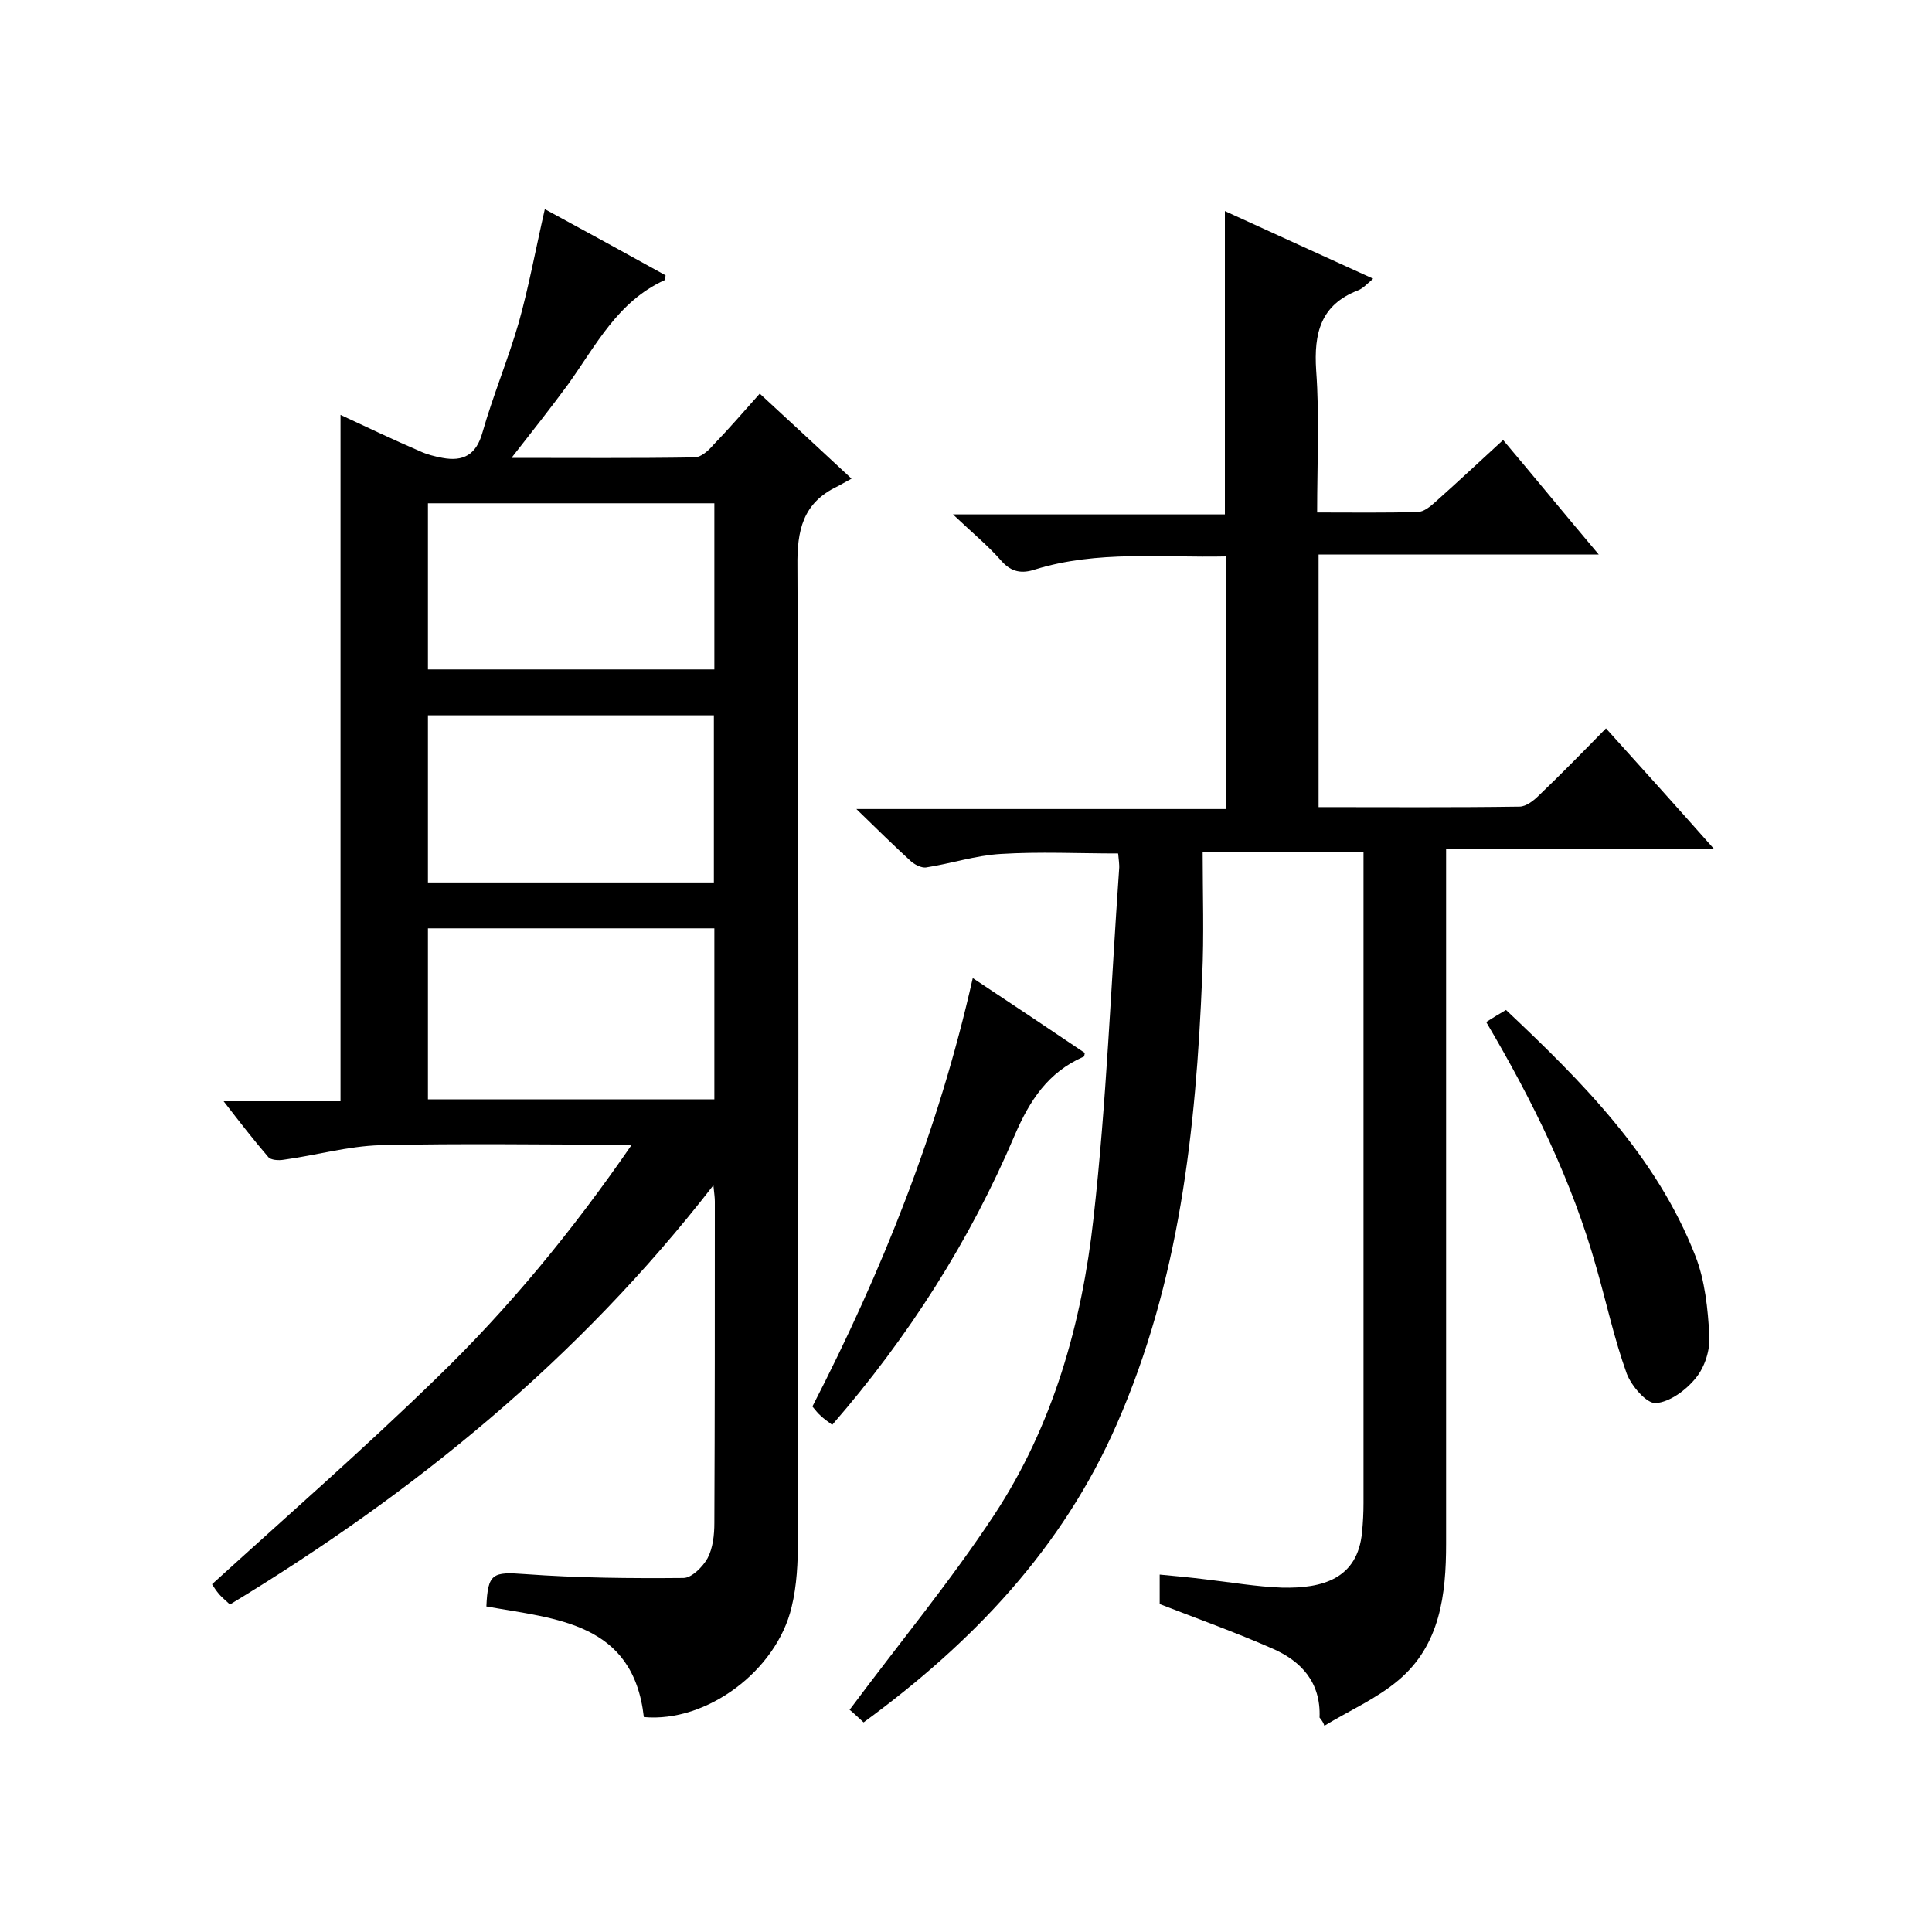
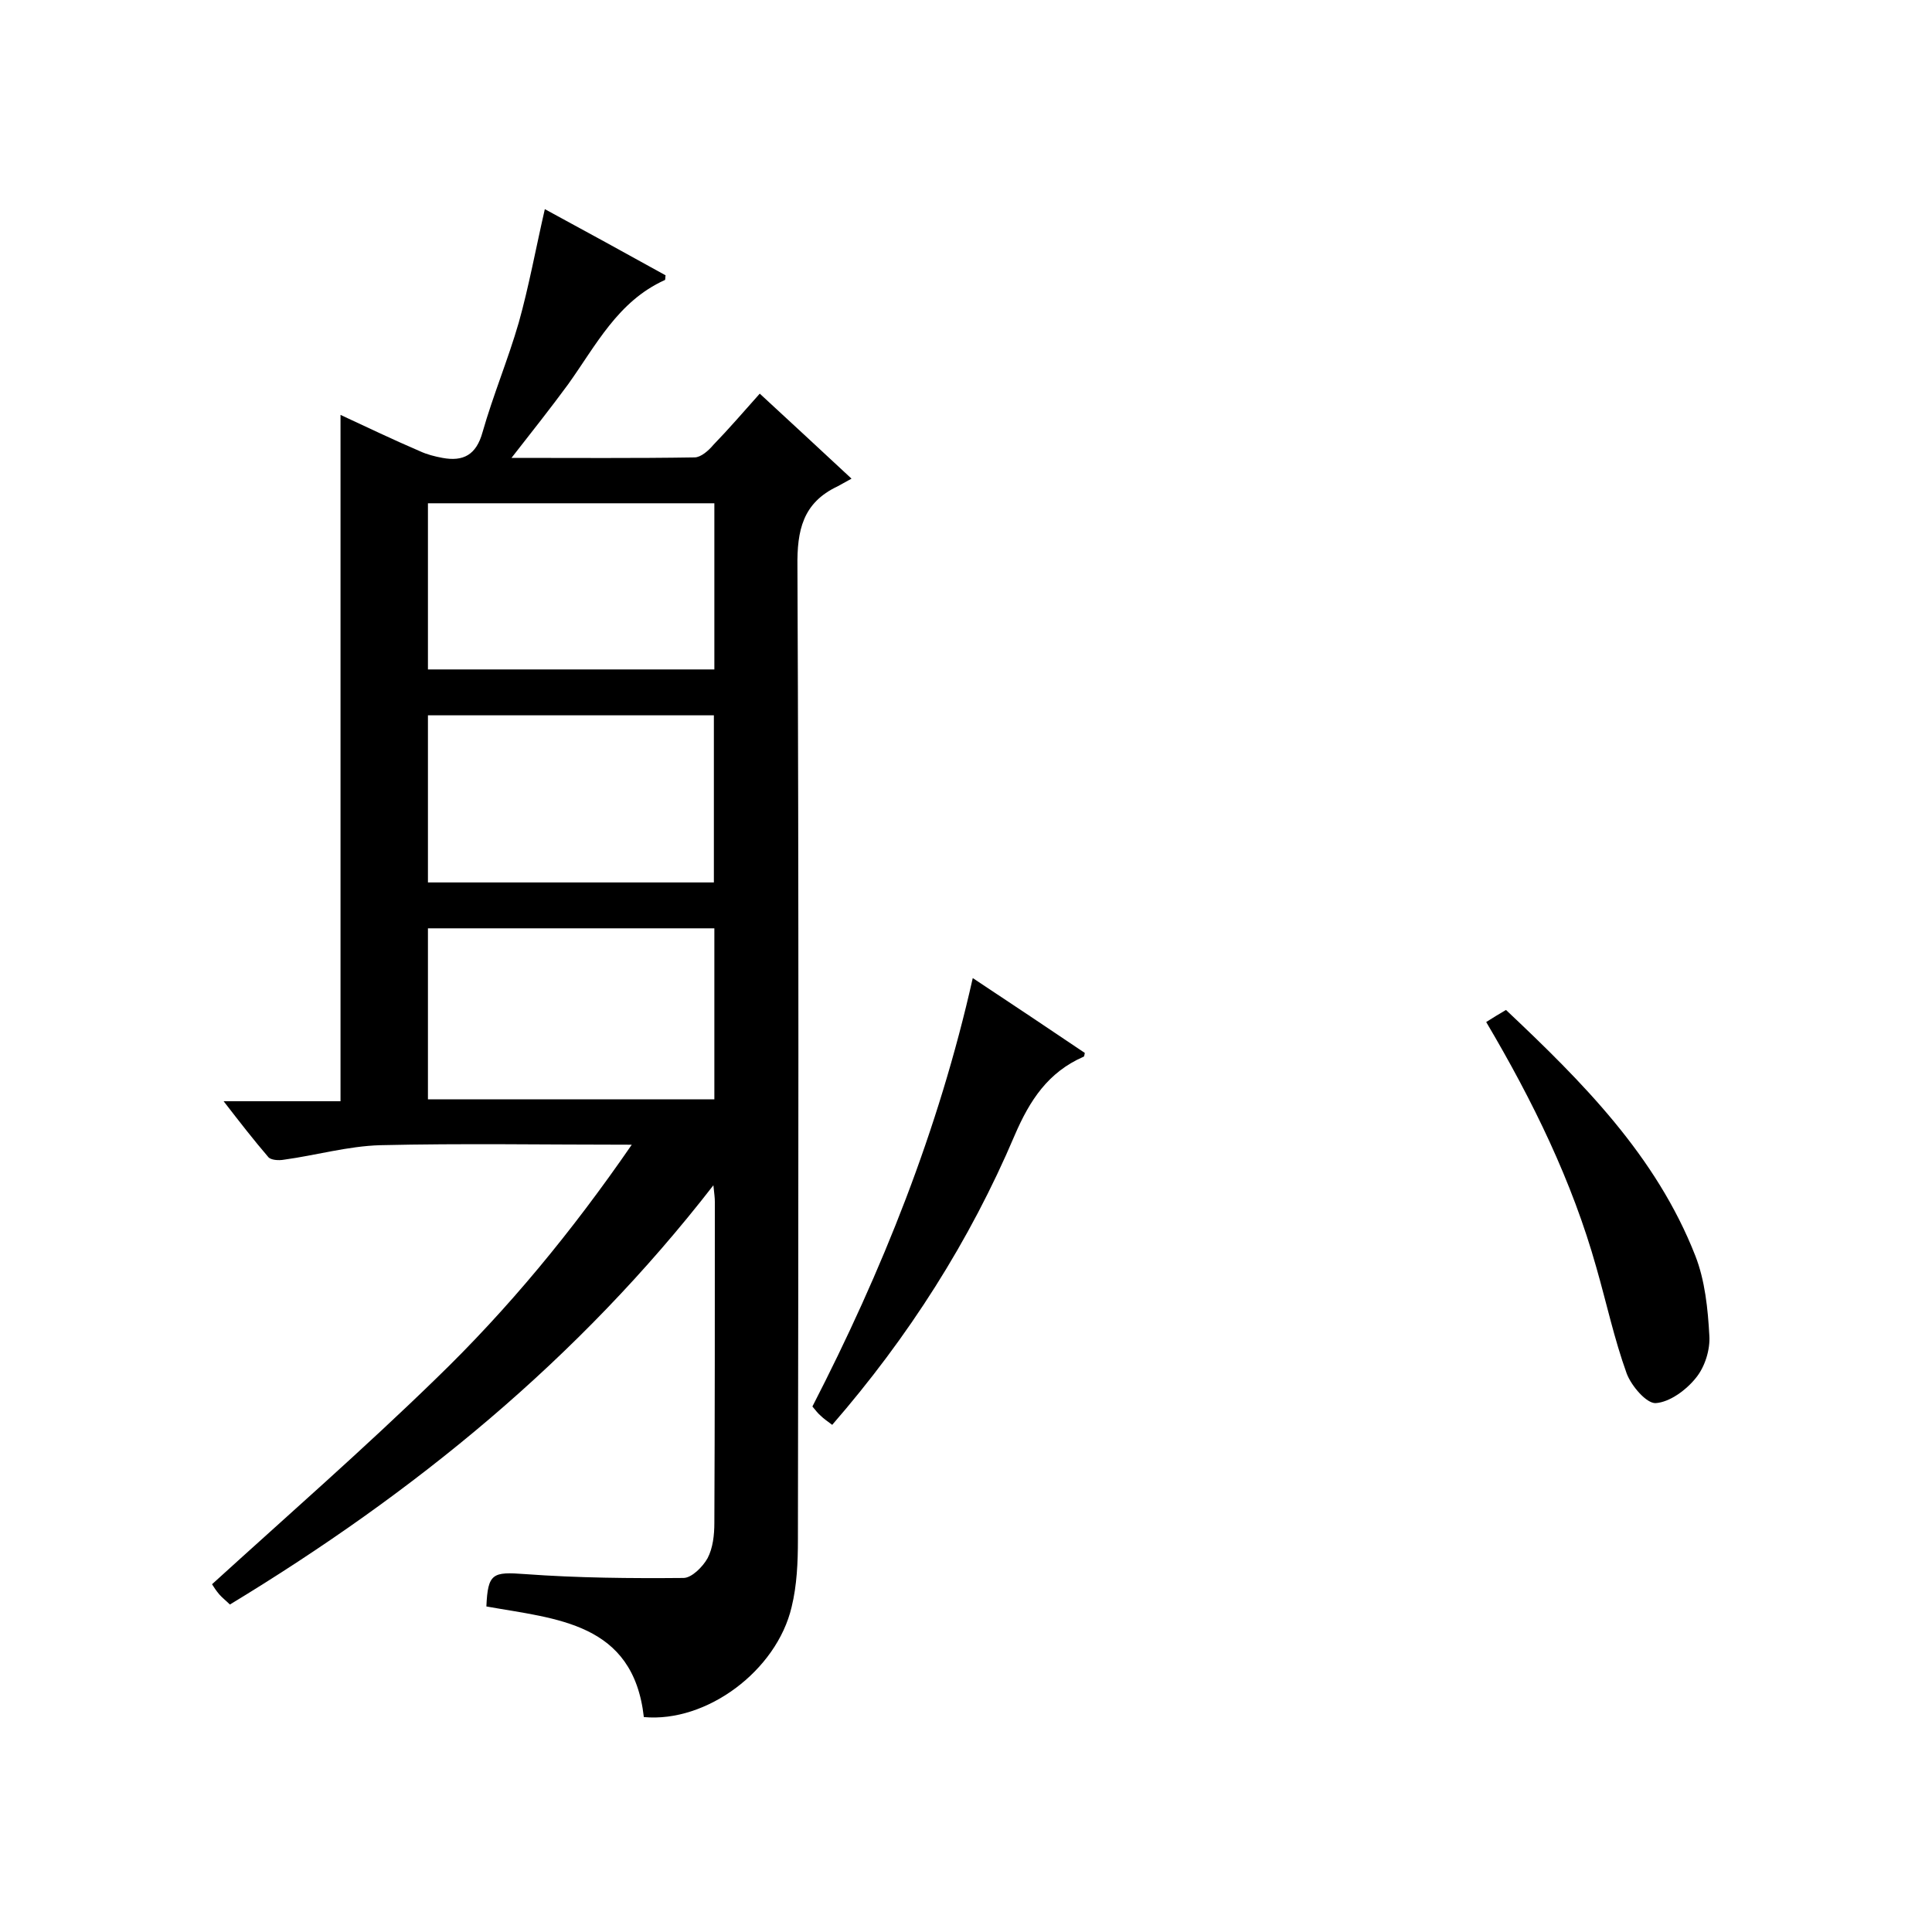
<svg xmlns="http://www.w3.org/2000/svg" enable-background="new 0 0 400 400" viewBox="0 0 400 400">
  <path d="m130.8 237c-18.1 0-35.1-.3-52.1.1-6.7.2-13.3 2.1-19.9 3-1.1.2-2.8.1-3.3-.6-3-3.5-5.8-7.1-9.2-11.5h24.2c0-47.6 0-94.6 0-142.1 5.4 2.5 10.8 5.1 16.4 7.5 1.5.7 3.1 1.1 4.7 1.4 4.3.8 7-.6 8.3-5.3 2.2-7.7 5.3-15.1 7.5-22.7 2.1-7.5 3.5-15.2 5.4-23.5 8.3 4.5 16.7 9.1 25 13.7-.1.5 0 1-.2 1-9.7 4.4-14.2 13.5-20 21.6-3.6 4.9-7.4 9.7-11.7 15.2 13.1 0 25.5.1 37.9-.1 1.3 0 2.9-1.4 3.9-2.6 3.2-3.3 6.3-6.9 9.6-10.6 6.2 5.7 12.1 11.2 19 17.6-1.1.6-2 1.1-2.9 1.6-7.2 3.4-8.4 9.1-8.3 16.6.3 67.2.2 134.3.1 201.5 0 4.6-.2 9.4-1.3 13.9-3.1 13.2-17.6 24-30.6 22.8-2.2-19.6-18.1-20.3-32.6-22.9.3-6.9 1.3-7.2 8-6.7 10.9.8 21.9.9 32.8.8 1.7 0 4-2.3 5-4.1 1.1-2.1 1.4-4.8 1.4-7.3.1-22.2.1-44.3.1-66.5 0-.8-.1-1.5-.3-3.4-28 36.1-62 63.7-100.1 86.8-.8-.8-1.6-1.4-2.2-2.1s-1.2-1.6-1.5-2.1c15.6-14.2 31.4-28 46.4-42.6 14.9-14.4 28.1-30.4 40.5-48.4zm-42.2-9.4h59.3c0-11.9 0-23.5 0-35.4-19.8 0-39.4 0-59.3 0zm0-89h59.3c0-11.6 0-22.9 0-34.4-19.8 0-39.4 0-59.3 0zm0 9.5v34.6h59.2c0-11.6 0-23 0-34.6-19.8 0-39.3 0-59.2 0z" />
-   <path d="m273.2 355.6c.3-7.3-3.8-11.7-9.8-14.3-7.5-3.3-15.3-6.1-23.3-9.2 0-1.5 0-3.4 0-6.1 3.3.3 6.4.6 9.6 1 5.2.6 10.4 1.5 15.7 1.7 8.4.2 15.7-1.8 16.6-11.5.2-2 .3-4 .3-6 0-43.5 0-87 0-130.5 0-1.3 0-2.6 0-4.3-11 0-21.8 0-33.3 0 0 8.6.3 17.2-.1 25.8-1.3 31.8-4.7 63.1-17.7 92.7-11.2 25.6-29.7 45.1-52.4 61.7-1.4-1.3-2.7-2.5-2.9-2.6 10.2-13.7 20.8-26.5 29.9-40.3 12.2-18.5 18.2-39.7 20.6-61.5 2.7-24 3.6-48.1 5.3-72.2.1-1-.1-2-.2-3.3-8.2 0-16.3-.4-24.3.1-5.2.3-10.3 2-15.5 2.8-.9.1-2.1-.5-2.9-1.1-3.6-3.3-7-6.6-11.5-11h76.6c0-17.7 0-34.8 0-52.3-13.4.3-26.7-1.3-39.6 2.7-2.7.9-4.9.6-7-1.8-2.7-3.1-6-5.8-10-9.6h56.3c0-21.2 0-41.8 0-62.8 9.9 4.5 20.1 9.2 30.7 14-1.3 1.1-2.1 2-3.1 2.4-7.8 3-9.2 8.9-8.7 16.6.7 9.6.2 19.2.2 29.4 7.2 0 14 .1 20.8-.1 1.3 0 2.7-1.2 3.7-2.1 4.6-4.1 9.1-8.3 14-12.8 6.5 7.7 12.8 15.4 19.8 23.7-19.7 0-38.7 0-58 0v52.3c14 0 27.8.1 41.6-.1 1.4 0 3-1.3 4.1-2.4 4.6-4.4 9-8.9 13.8-13.8 7.4 8.2 14.6 16.2 22.4 25-18.7 0-36.7 0-55.5 0v6.8 137c0 10.5-1.2 21-9.9 28.3-4.5 3.8-10.2 6.3-15.3 9.4-.2-.7-.6-1.2-1-1.7z" />
  <path d="m201.4 202.5c8.3 5.5 15.8 10.5 23.2 15.5-.1.4-.1.8-.3.8-7.3 3.2-11.1 9-14.2 16.2-9.3 21.9-22 41.8-37.8 60-.9-.7-1.7-1.2-2.4-1.9-.6-.5-1.1-1.2-1.7-1.9 14.4-28 26.1-57.1 33.2-88.7z" />
  <path d="m307.7 211.6c1.6-1 2.7-1.7 4.1-2.5 15.8 14.9 31.1 30.2 39.2 50.9 2 5.1 2.6 11 2.9 16.5.2 2.9-.9 6.5-2.8 8.8-2 2.5-5.4 5-8.3 5.2-1.9.1-5-3.5-6-6.1-2.6-7.2-4.2-14.7-6.3-22-5-17.8-13.1-34.4-22.8-50.8z" />
</svg>